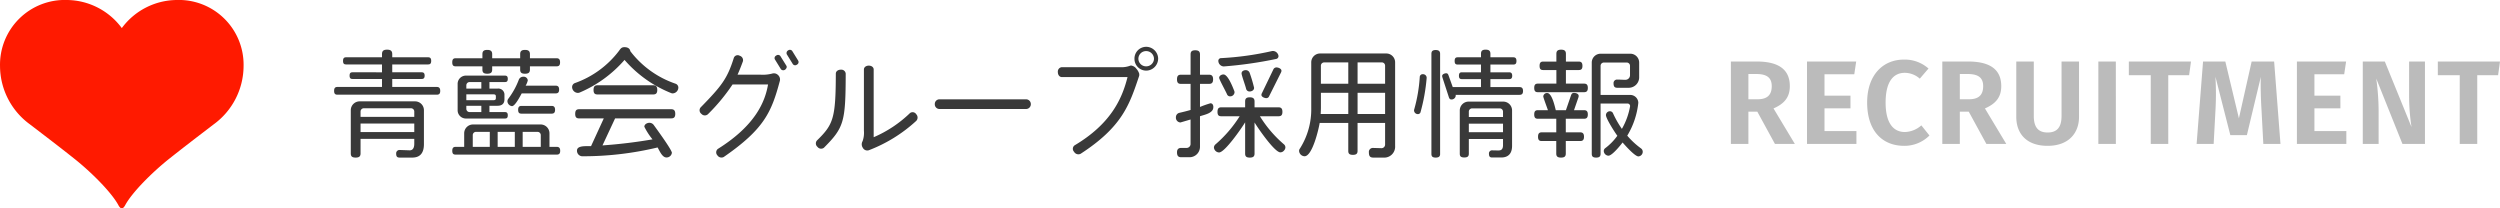
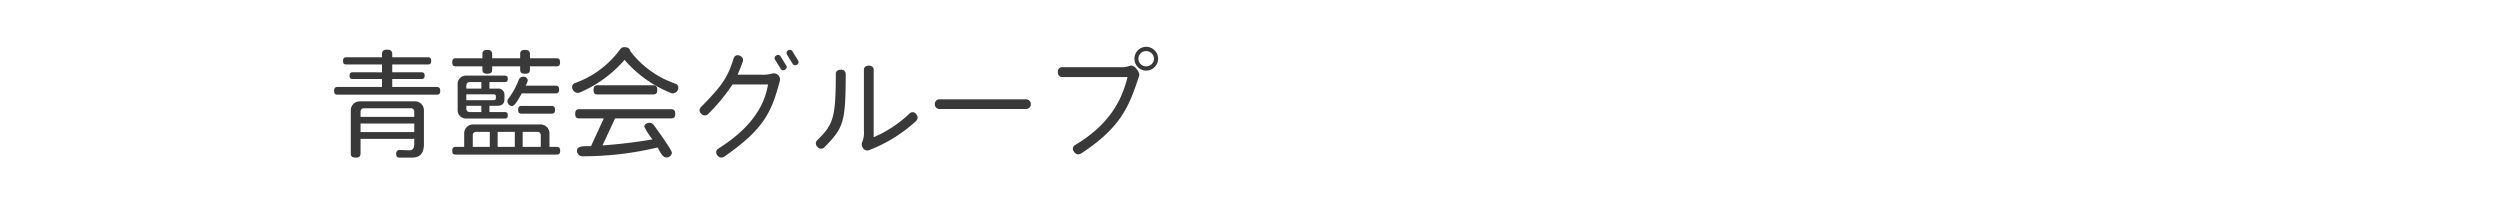
<svg xmlns="http://www.w3.org/2000/svg" width="503.72" height="42" viewBox="0 0 503.72 42">
  <defs>
    <style>.a{fill:#393939;}.b{fill:#bbb;}.c{fill:#ff1a00;}</style>
  </defs>
-   <path class="a" d="M21.6-18.672a.844.844,0,0,0-.12-.432,1.146,1.146,0,0,0-1.008-.624.664.664,0,0,0-.216.024,59.66,59.66,0,0,1-10.248,1.416.542.542,0,0,0-.528.576,1.146,1.146,0,0,0,1.08,1.1A81.665,81.665,0,0,0,21.12-18.12.57.57,0,0,0,21.6-18.672Zm.6,2.928c0-.432-.648-.672-1.008-.672a.692.692,0,0,0-.648.456l-2.28,4.728a.677.677,0,0,0-.1.36c0,.408.648.648.984.648a.611.611,0,0,0,.576-.408L22.1-15.384A.806.806,0,0,0,22.2-15.744Zm-5.52,3.456a.3.3,0,0,0-.024-.144,27.585,27.585,0,0,0-.888-2.952.821.821,0,0,0-.768-.48c-.408,0-.84.216-.84.648,0,.408.768,2.448.912,3.1a.711.711,0,0,0,.7.552C16.2-11.568,16.68-11.808,16.68-12.288Zm-3.936.888a.863.863,0,0,0-.048-.264C12.408-12.384,11.424-15,10.512-15c-.384,0-.864.264-.864.672,0,.36,1.344,2.736,1.584,3.336a.656.656,0,0,0,.6.408A.878.878,0,0,0,12.744-11.4ZM22.992-.312a.828.828,0,0,0-.312-.624,24.074,24.074,0,0,1-4.824-5.64H21.6c.528,0,.792-.216.792-.888s-.264-.912-.792-.912H16.776V-9.552c0-.552-.24-.84-.96-.84s-.936.288-.936.84v1.176h-4.8c-.528,0-.768.24-.768.912s.24.888.768.888h3.7A25.163,25.163,0,0,1,8.88-.888a.892.892,0,0,0-.288.6A1.087,1.087,0,0,0,9.624.72c1.176,0,4.608-4.992,5.256-6.072V.936c0,.552.216.816.936.816s.96-.264.96-.816V-5.328C17.4-4.272,20.808.7,21.984.7a.984.984,0,0,0,.744-.384A.935.935,0,0,0,22.992-.312ZM8.472-8.4v-.144c-.048-.5-.336-.648-.576-.648a18.717,18.717,0,0,0-2.112.744V-13.1H7.608c.528,0,.816-.216.816-.912s-.288-.936-.816-.936H5.784v-4.08c0-.552-.24-.84-.96-.84s-.936.288-.936.84v4.08H1.944c-.528,0-.792.24-.792.936s.264.912.792.912H3.888v5.256c-.816.24-1.608.432-2.256.576a.9.9,0,0,0-.7.888.962.962,0,0,0,.912,1.056l2.04-.6V-.936A.808.808,0,0,1,3.1-.192H1.944c-.36,0-.792.168-.792.864,0,.768.288,1.008.864,1.008H3.6A2.113,2.113,0,0,0,5.784-.48v-6.1C6.672-6.888,8.472-7.176,8.472-8.4ZM45.1-.6V-17.424a1.783,1.783,0,0,0-1.8-1.8H30a1.783,1.783,0,0,0-1.8,1.8v9.168A14.729,14.729,0,0,1,25.92-.072a.744.744,0,0,0-.168.5,1.142,1.142,0,0,0,1.1,1.056c1.584,0,2.856-5.52,3.048-6.72h5.76V.408c0,.528.216.792.936.792.7,0,.936-.264.936-.792v-5.64H43.08v4.32a.731.731,0,0,1-.768.768l-1.68-.048a.8.8,0,0,0-.816.912c0,.792.288,1.032.888,1.032H42.72A2.2,2.2,0,0,0,45.1-.6ZM43.08-13.128H37.536v-4.3h4.872a.656.656,0,0,1,.672.672Zm0,6.1H37.536V-11.3H43.08Zm-7.416-6.1h-5.52v-3.624a.656.656,0,0,1,.672-.672h4.848Zm0,6.1H30.1c.024-.432.048-.864.048-1.3V-11.3h5.52Zm35.208-4.632c0-.576-.24-.792-.7-.792H64.3v-1.608h3.792c.384,0,.6-.168.6-.672s-.216-.7-.6-.7H64.3v-1.56H68.9c.432,0,.648-.168.648-.72s-.216-.744-.648-.744H64.3v-.7c0-.552-.24-.84-.96-.84s-.936.288-.936.84v.7H57.72c-.432,0-.624.192-.624.744s.192.72.624.72H62.4v1.56H58.536c-.384,0-.576.192-.576.7s.192.672.576.672H62.4v1.608H56.712l-.864-2.4c-.1-.264-.216-.384-.456-.384-.336,0-.816.192-.816.552a1.021,1.021,0,0,0,.048.264l1.32,4.056c.1.264.24.408.48.408a.846.846,0,0,0,.888-.744.6.6,0,0,0-.024-.192H70.176C70.632-10.9,70.872-11.088,70.872-11.664ZM68.664-.6V-7.728a1.783,1.783,0,0,0-1.8-1.8H59.928a1.783,1.783,0,0,0-1.8,1.8V.96c0,.528.216.768.912.768.672,0,.912-.24.912-.768V-1.992H66.84V-.744c0,.816-.36,1.056-.864,1.056s-.96,0-1.32-.024a.623.623,0,0,0-.648.7c0,.576.216.744.648.744H66.5C67.848,1.728,68.664.984,68.664-.6Zm-14.5,1.608v-20.16c0-.5-.24-.768-.888-.768s-.864.264-.864.768V1.008c0,.5.216.744.864.744S54.168,1.512,54.168,1.008ZM51.456-14.3v-.048a.728.728,0,0,0-.768-.7.575.575,0,0,0-.624.552A30.878,30.878,0,0,1,48.936-7.92a.468.468,0,0,0-.024.192.77.77,0,0,0,.792.72.549.549,0,0,0,.5-.336A37.02,37.02,0,0,0,51.456-14.3ZM66.84-6.432H59.952V-7.488a.656.656,0,0,1,.672-.672h5.544a.656.656,0,0,1,.672.672Zm0,3.072H59.952V-5.088H66.84ZM94.992.576a.84.84,0,0,0-.312-.648,15.935,15.935,0,0,1-2.808-2.592A15.973,15.973,0,0,0,94.1-9.288a1.624,1.624,0,0,0-1.632-1.584H86.5v-5.856a.656.656,0,0,1,.672-.672h4.584a.656.656,0,0,1,.672.672v1.872a.927.927,0,0,1-.96.936c-.552,0-1.1-.048-1.656-.048a.7.7,0,0,0-.7.768c0,.672.24.888.768.888h2.256a2.111,2.111,0,0,0,2.136-2.208v-2.856a1.783,1.783,0,0,0-1.8-1.8H86.52a1.783,1.783,0,0,0-1.8,1.8V.984c0,.528.216.768.888.768.648,0,.888-.24.888-.768V-9.144h5.376a.531.531,0,0,1,.576.528,14.044,14.044,0,0,1-1.656,4.584,19.6,19.6,0,0,1-1.8-3.168.668.668,0,0,0-.6-.384.8.8,0,0,0-.816.768c0,.72,1.824,3.528,2.3,4.176a11.5,11.5,0,0,1-2.448,2.5.724.724,0,0,0-.288.6,1,1,0,0,0,.936.912c.744,0,2.424-2.088,2.856-2.664.48.552,2.472,2.808,3.192,2.808A.941.941,0,0,0,94.992.576ZM83.928-12.288c0-.648-.264-.864-.768-.864H79.512v-2.736H82.1c.48,0,.744-.192.744-.84s-.264-.864-.744-.864H79.512v-1.56c0-.552-.24-.84-.96-.84s-.96.288-.96.84v1.56H74.928c-.48,0-.72.216-.72.864s.24.84.72.84h2.664v2.736h-3.72c-.5,0-.744.216-.744.864s.24.864.744.864H83.16C83.664-11.424,83.928-11.64,83.928-12.288Zm0,5.352c0-.648-.264-.864-.768-.864H81.144l.888-2.568a.763.763,0,0,0,.048-.312c0-.432-.552-.6-.936-.6-.312,0-.48.144-.6.48l-1.032,3h-2.04c-.192-.72-.768-3.456-1.728-3.456a.747.747,0,0,0-.792.672c0,.264.792,2.328.936,2.784H73.872c-.5,0-.744.216-.744.864s.24.864.744.864h3.7v2.736H74.64c-.5,0-.744.24-.744.888s.24.864.744.864h2.928V.936c0,.552.24.816.96.816s.96-.264.96-.816v-2.52h2.9c.5,0,.768-.216.768-.864s-.264-.888-.768-.888h-2.9V-6.072H83.16C83.664-6.072,83.928-6.288,83.928-6.936Z" transform="translate(236 30)" />
-   <path class="b" d="M10.632,0H14.64l-4.3-7.152c2.208-.96,3.288-2.28,3.288-4.488,0-3.36-2.256-4.968-6.7-4.968H1.752V0H5.28V-6.5h1.8ZM5.28-14.088H6.864c2.136,0,3.12.744,3.12,2.448C9.984-9.768,8.976-9,7.128-9H5.28ZM27-16.608H17.088V0h9.96V-2.592H20.616V-7.176h5.232V-9.72H20.616v-4.32h6Zm9.6-.384c-4.176,0-7.392,3.072-7.392,8.664,0,5.664,3.024,8.712,7.464,8.712A7.1,7.1,0,0,0,41.76-1.7l-1.632-2.04A5.209,5.209,0,0,1,36.816-2.4c-2.3,0-3.888-1.752-3.888-5.928,0-4.32,1.632-6,3.864-6a4.613,4.613,0,0,1,3.024,1.176l1.752-2.04A7.159,7.159,0,0,0,36.6-16.992ZM53.232,0H57.24l-4.3-7.152c2.208-.96,3.288-2.28,3.288-4.488,0-3.36-2.256-4.968-6.7-4.968H44.352V0H47.88V-6.5h1.8ZM47.88-14.088h1.584c2.136,0,3.12.744,3.12,2.448,0,1.872-1.008,2.64-2.856,2.64H47.88ZM71.9-16.608H68.376V-5.64c0,2.232-.864,3.336-2.808,3.336-1.92,0-2.784-1.1-2.784-3.336V-16.608H59.256V-5.472c0,3.456,2.112,5.856,6.312,5.856S71.9-2.136,71.9-5.472Zm7.416,0H75.792V0H79.32Zm15.144,0H81.936v2.76h4.416V0H89.88V-13.848h4.2Zm16.752,0H106.68L104.112-5.16l-2.736-11.448H96.888L95.592,0h3.432l.36-6.672a59.538,59.538,0,0,0,0-6.864l3,11.76h3.336l2.808-11.736c-.072,1.9,0,4.392.144,6.768L109.032,0h3.456Zm14.5,0H115.8V0h9.96V-2.592h-6.432V-7.176h5.232V-9.72h-5.232v-4.32h6Zm15.888,0h-3.192v7.3a41.184,41.184,0,0,0,.48,5.9l-5.376-13.2h-4.44V0h3.192V-6.456a48.257,48.257,0,0,0-.48-6.72L137.064,0H141.6Zm15.12,0H144.192v2.76h4.416V0h3.528V-13.848h4.2Z" transform="translate(347 29)" />
  <g transform="translate(0 0)">
    <path class="a" d="M22.7-11.688c0-.576-.24-.792-.7-.792H13.032v-1.608H18.96c.384,0,.6-.168.6-.672s-.216-.672-.6-.672H13.032v-1.584h7.224c.408,0,.624-.168.624-.72,0-.528-.216-.72-.624-.72H13.032v-.624c0-.6-.264-.912-1.032-.912-.792,0-1.032.312-1.032.912v.624H3.744c-.432,0-.624.192-.624.72,0,.552.192.72.624.72h7.224v1.584H5.016c-.384,0-.576.168-.576.672s.192.672.576.672h5.952v1.608H1.992c-.456,0-.672.216-.672.792s.216.768.672.768H22.008C22.464-10.92,22.7-11.112,22.7-11.688ZM19.416-.936v-6.84a1.783,1.783,0,0,0-1.8-1.8H6.48a1.783,1.783,0,0,0-1.8,1.8V.912c0,.576.24.84.984.84.72,0,.984-.264.984-.84V-2.016H17.472v.96c0,1.2-.576,1.368-.984,1.344L14.448.216a.681.681,0,0,0-.624.744c0,.6.216.792.7.792h2.544C18.408,1.752,19.416,1.08,19.416-.936Zm-1.944-5.52H6.648V-7.512a.656.656,0,0,1,.672-.672H16.8a.656.656,0,0,1,.672.672Zm0,3.072H6.648V-5.112H17.472ZM46.848-17.448c0-.6-.24-.816-.72-.816H40.776v-.816c0-.576-.264-.864-.984-.864-.744,0-.984.288-.984.864v.816h-5.64v-.816c0-.576-.264-.864-.984-.864-.744,0-.984.288-.984.864v.816H25.824c-.48,0-.7.216-.7.816,0,.624.216.816.7.816H31.2v.648c0,.576.24.84.984.84.72,0,.984-.264.984-.84v-.648h5.64v.648c0,.576.24.84.984.84.72,0,.984-.264.984-.84v-.648h5.352C46.608-16.632,46.848-16.824,46.848-17.448Zm-.192,5.5c0-.576-.24-.792-.7-.792H39.912a3.633,3.633,0,0,0,.432-1.056.823.823,0,0,0-.912-.744.953.953,0,0,0-.888.576,15.211,15.211,0,0,1-2.112,3.84.89.89,0,0,0-.192.552,1.048,1.048,0,0,0,.912.96c.648,0,1.68-2.064,1.968-2.568h6.84C46.416-11.184,46.656-11.376,46.656-11.952Zm-.816,4.08c0-.576-.24-.792-.7-.792H39.072c-.456,0-.672.216-.672.792s.216.768.672.768h6.072C45.6-7.1,45.84-7.3,45.84-7.872Zm-9.528,1.1c0-.48-.192-.648-.576-.648h-3.12V-8.688h1.632c.888,0,1.392-.432,1.392-1.3v-.84a1.233,1.233,0,0,0-1.392-1.32H32.616v-1.32h3.12c.384,0,.576-.144.576-.648,0-.48-.192-.648-.576-.648h-7.8a1.664,1.664,0,0,0-1.728,1.728v5.184A1.664,1.664,0,0,0,27.936-6.12h7.8C36.12-6.12,36.312-6.264,36.312-6.768ZM46.872.384c0-.576-.24-.792-.7-.792H44.712V-3.12a1.783,1.783,0,0,0-1.8-1.8H29.328a1.783,1.783,0,0,0-1.8,1.8V-.408H25.8c-.456,0-.672.216-.672.792s.216.768.672.768H46.176C46.632,1.152,46.872.96,46.872.384ZM42.96-.408H39.312V-3.432h2.976a.656.656,0,0,1,.672.672ZM30.984-12.144H27.96v-.648a.656.656,0,0,1,.672-.672h2.352Zm2.928,1.9c0,.312-.144.432-.48.432H27.96v-1.176h5.472c.36,0,.48.12.48.432Zm3.816,9.84H34.272V-3.432h3.456ZM30.984-7.416H28.632a.656.656,0,0,1-.672-.672v-.6h3.024Zm1.7,7.008H29.256V-2.76a.656.656,0,0,1,.672-.672h2.76ZM70.68-12.36a.835.835,0,0,0-.552-.768,19.277,19.277,0,0,1-9.12-6.552c-.072-.456-.432-.816-1.176-.816-.5,0-.72.168-1.08.7A19.207,19.207,0,0,1,49.8-13.248a.854.854,0,0,0-.528.792A1.2,1.2,0,0,0,50.4-11.28a1.113,1.113,0,0,0,.336-.048,24.861,24.861,0,0,0,9.1-6.6,24.4,24.4,0,0,0,9.432,6.7.9.9,0,0,0,.288.048A1.2,1.2,0,0,0,70.68-12.36Zm-4.248.48c0-.7-.288-.936-.816-.936H54.384c-.528,0-.792.24-.792.936s.264.912.792.912H65.616C66.144-10.968,66.432-11.184,66.432-11.88Zm3.624,4.824c0-.7-.288-.936-.816-.936H50.688c-.528,0-.792.24-.792.936s.264.912.792.912h4.968L53.088-.552h-.816c-.912,0-2.016.072-2.016.888a1.111,1.111,0,0,0,1.008,1.152h.048A64.634,64.634,0,0,0,66.5-.288c.384.648.912,2.016,1.776,2.016a1.075,1.075,0,0,0,1.1-.936c0-.6-3.144-4.9-3.7-5.664a1.072,1.072,0,0,0-.84-.384c-.432,0-1.008.288-1.008.792A13.289,13.289,0,0,0,65.472-1.92,100.841,100.841,0,0,1,55.392-.7l2.544-5.448h11.3C69.768-6.144,70.056-6.36,70.056-7.056ZM94.824-17.784l-1.2-1.944a.583.583,0,0,0-.816-.12.606.606,0,0,0-.264.816l1.2,1.944a.567.567,0,0,0,.816.12A.581.581,0,0,0,94.824-17.784Zm-2.376,1.032L91.224-18.72a.585.585,0,0,0-.84-.072.552.552,0,0,0-.264.744l1.224,1.992a.631.631,0,0,0,.84.1C92.5-16.2,92.592-16.536,92.448-16.752Zm-1.3,2.976a1.207,1.207,0,0,0-.408-1.128,1.168,1.168,0,0,0-1.176-.264,7.628,7.628,0,0,1-2.352.216H82.608c.36-.792.7-1.656,1.08-2.688a.932.932,0,0,0-.648-1.128.82.82,0,0,0-1.176.408c-1.32,4.2-2.424,5.64-6.7,10.008a.894.894,0,0,0,.168,1.3.917.917,0,0,0,1.3.072,37.77,37.77,0,0,0,4.968-6h7.152C88.152-9.456,86.16-4.7,78.648,0a.872.872,0,0,0-.1,1.3.977.977,0,0,0,1.272.336C87.984-4.008,89.448-7.392,91.152-13.776ZM118.608-5.64a.964.964,0,0,0,0-1.344.856.856,0,0,0-1.272-.216,24.268,24.268,0,0,1-7.3,4.848V-16.008c0-.408-.384-.768-.984-.768s-.984.36-.984.768V-3.672a5.061,5.061,0,0,1-.264,2.112,1.244,1.244,0,0,0,.048,1.344,1.012,1.012,0,0,0,1.176.5A29.886,29.886,0,0,0,118.608-5.64ZM104.4-15.168a.887.887,0,0,0-.984-.792c-.6,0-1.008.36-1.008.792-.024,9.024-.5,10.248-3.792,13.464a.9.9,0,0,0,.1,1.3.915.915,0,0,0,1.3.168C104.064-4.3,104.376-5.448,104.4-15.168Zm37.3,6.144a.951.951,0,0,0-.888-.96H123.216a.932.932,0,0,0-.864.96.939.939,0,0,0,.864.984h17.592A.957.957,0,0,0,141.7-9.024Zm25.656-9.12a2.433,2.433,0,0,0-2.424-2.424,2.372,2.372,0,0,0-2.352,2.424,2.376,2.376,0,0,0,2.352,2.376A2.439,2.439,0,0,0,167.352-18.144Zm-3.816,3.408a2.312,2.312,0,0,0,0-.408,2.735,2.735,0,0,0-.6-1.032,1.454,1.454,0,0,0-.768-.552.636.636,0,0,0-.552,0,4.819,4.819,0,0,1-1.9.264H147.936a.887.887,0,0,0-.792.984c0,.6.36,1.008.792,1.008h13.248c-1.128,4.536-3.48,9.48-10.656,13.752a.858.858,0,0,0-.12,1.3,1,1,0,0,0,1.32.408C160.176-4.488,161.592-8.952,163.536-14.736Zm2.976-3.408a1.569,1.569,0,0,1-1.584,1.512,1.547,1.547,0,0,1-1.56-1.512,1.542,1.542,0,0,1,1.56-1.56A1.562,1.562,0,0,1,166.512-18.144Z" transform="translate(66 29.999)" />
-     <path class="c" d="M263.777,172.263c.146,0,.439-.179.695-.68,1.4-2.588,5.477-6.648,8.882-9.352,3.155-2.5,5.431-4.228,8.911-6.894a14.588,14.588,0,0,0,6.049-11.728,13.05,13.05,0,0,0-13.51-13.346,13.9,13.9,0,0,0-11.026,5.658,13.9,13.9,0,0,0-11.027-5.658,13.05,13.05,0,0,0-13.51,13.346,14.587,14.587,0,0,0,6.049,11.728c3.479,2.666,5.756,4.39,8.91,6.894,3.405,2.7,7.48,6.764,8.882,9.352C263.338,172.084,263.631,172.263,263.777,172.263Z" transform="translate(-239.236 -130.263)" />
  </g>
</svg>